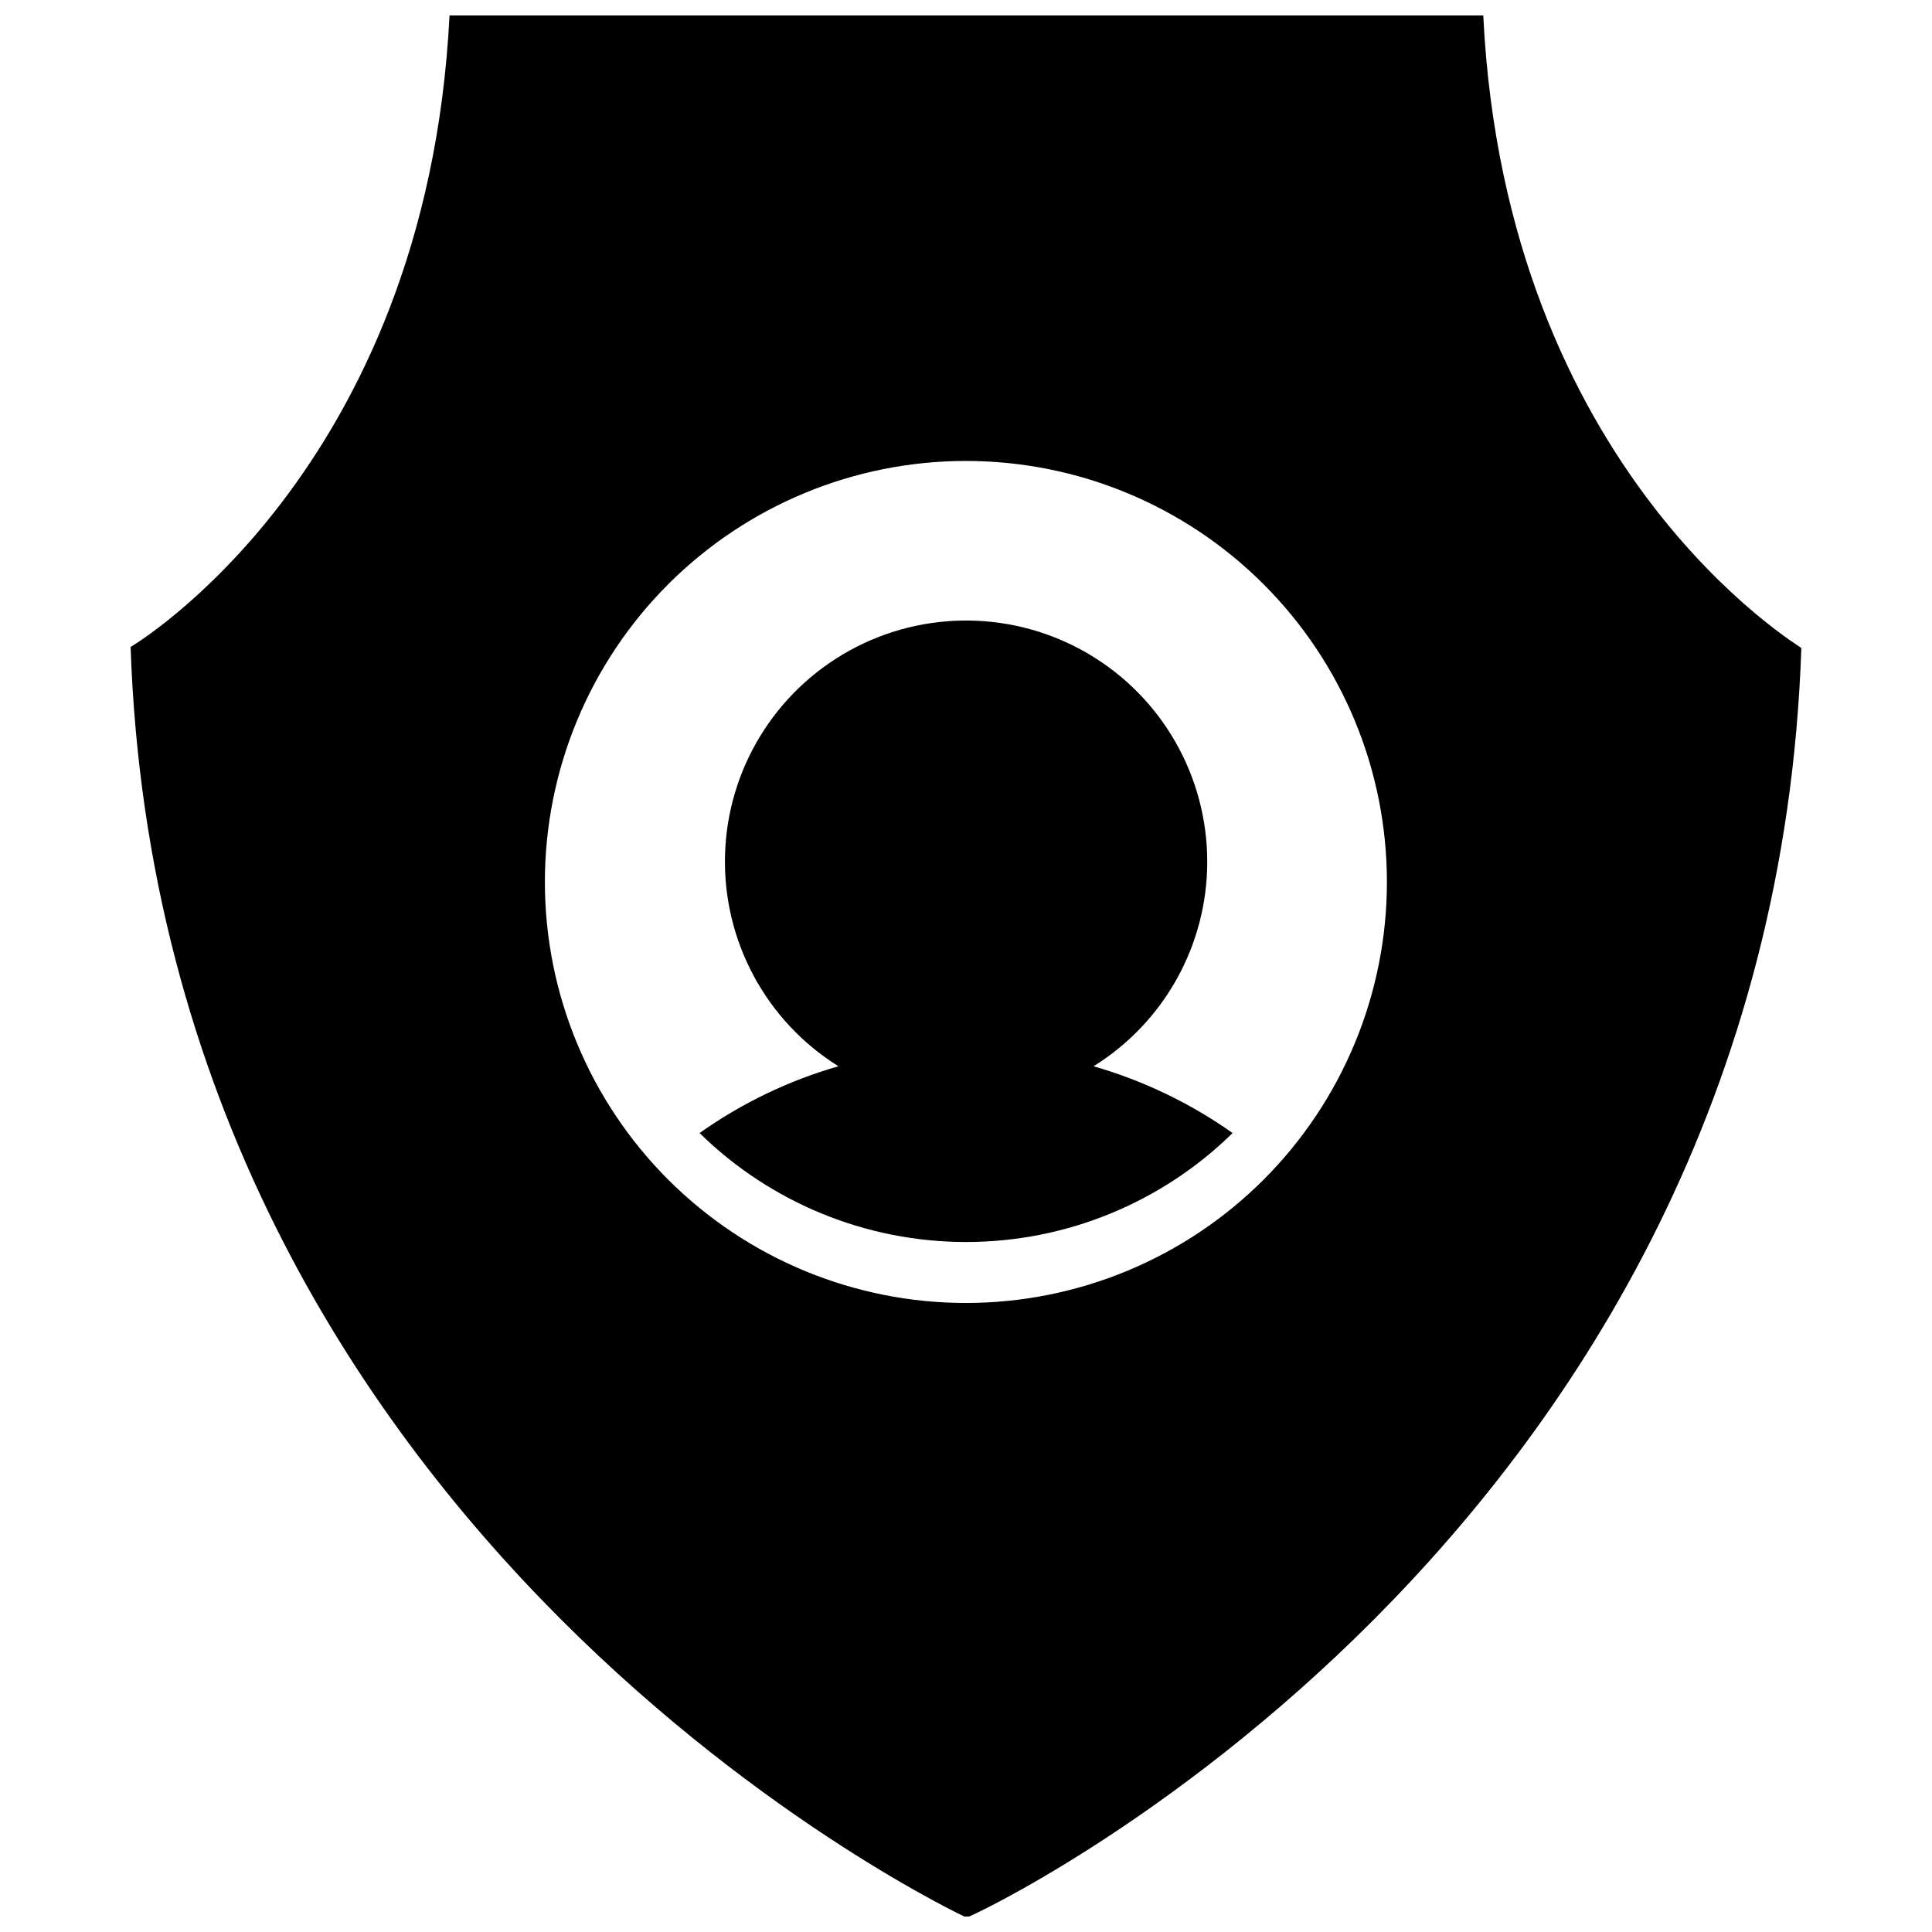
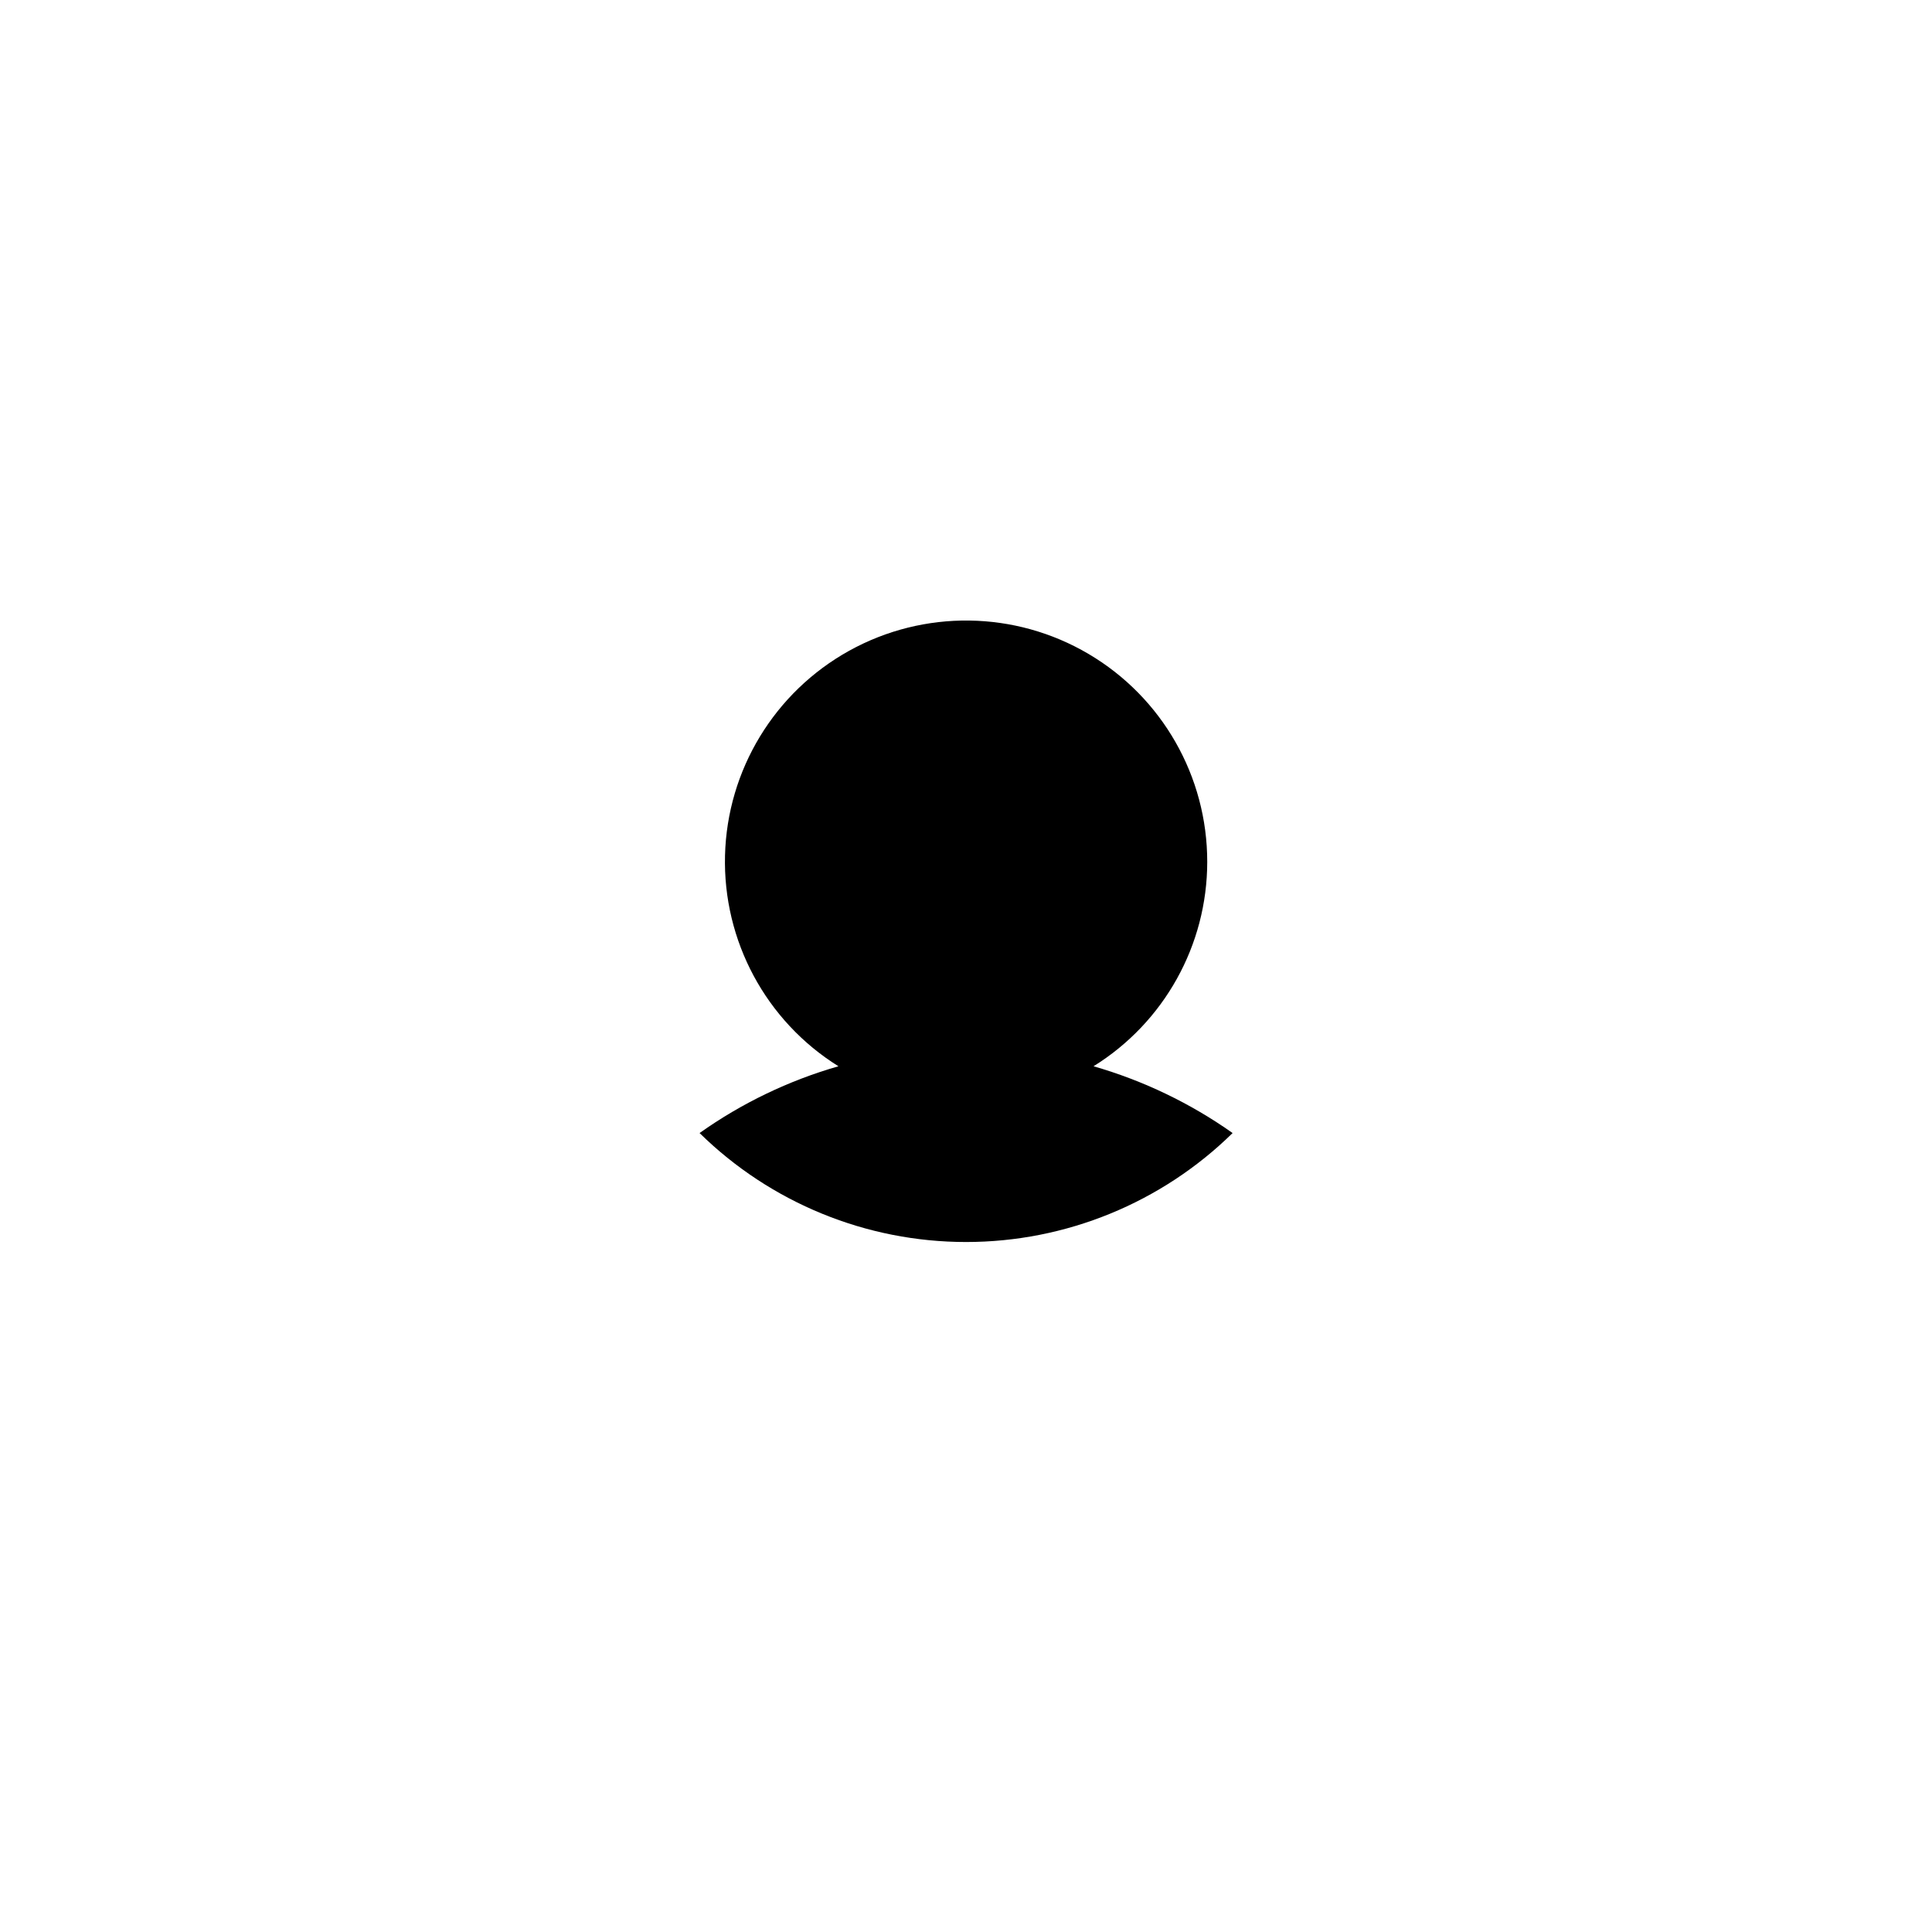
<svg xmlns="http://www.w3.org/2000/svg" width="800px" height="800px" version="1.1" viewBox="144 144 512 512">
  <defs>
    <clipPath id="a">
-       <path d="m178 148.09h444v503.81h-444z" />
-     </clipPath>
+       </clipPath>
  </defs>
  <g clip-path="url(#a)">
-     <path d="m537.08 148.09h-273.95c-6.106 121.32-84.516 167.36-84.516 167.36 8.062 237.54 221.52 336.73 221.52 336.73 1.344 0 213.23-98.914 221.24-336.45 0.004-0.277-78.355-46.32-84.293-167.64zm-137.05 341.21c-29.594 0.016-57.98-11.727-78.918-32.645-20.934-20.918-32.699-49.293-32.711-78.887-0.008-29.594 11.738-57.98 32.66-78.914 20.918-20.93 49.301-32.691 78.895-32.695 29.594-0.008 57.977 11.746 78.902 32.672 20.93 20.922 32.688 49.305 32.688 78.898 0 29.582-11.746 57.953-32.66 78.875-20.91 20.922-49.273 32.684-78.855 32.695z" />
-   </g>
+     </g>
  <path d="m463.93 372.41c0.02-22.641-11.941-43.605-31.445-55.105-19.5-11.5-43.633-11.824-63.438-0.852-19.805 10.977-32.324 31.609-32.91 54.242-0.586 22.637 10.848 43.891 30.055 55.875-13.176 3.785-25.617 9.77-36.797 17.699 18.852 18.508 44.211 28.875 70.629 28.875 26.414 0 51.777-10.367 70.629-28.875-11.207-7.922-23.668-13.902-36.855-17.699 18.73-11.633 30.121-32.113 30.133-54.16z" />
</svg>